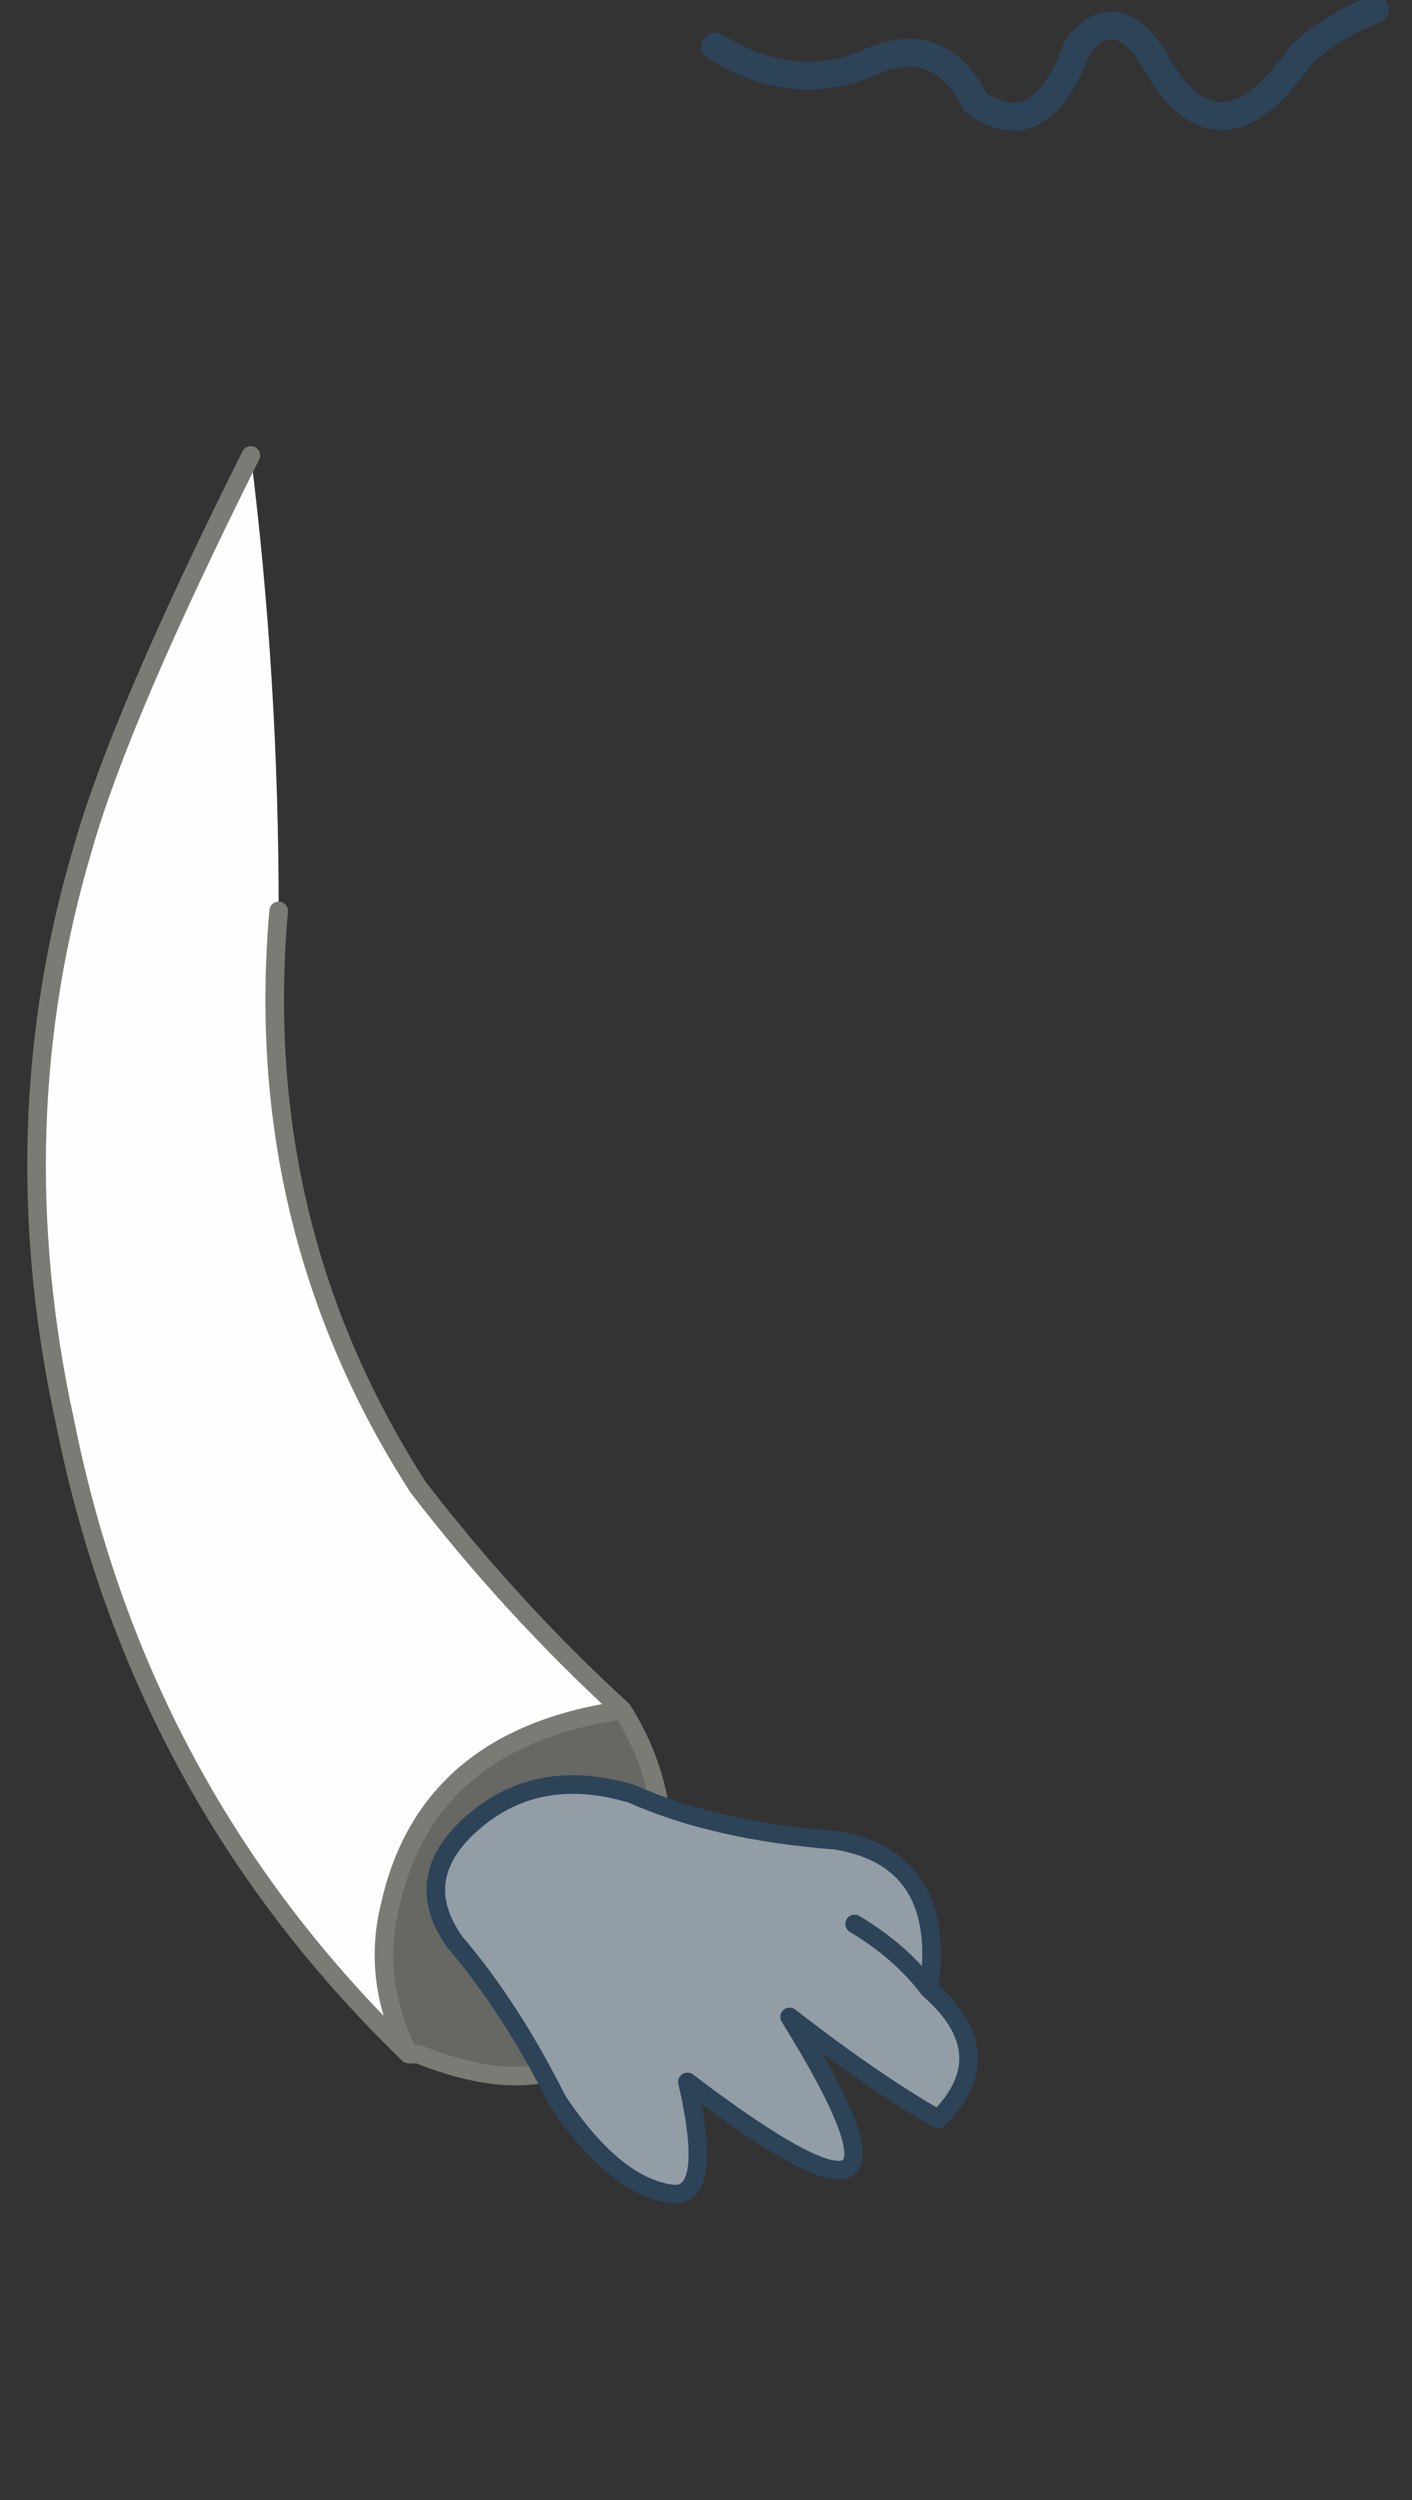
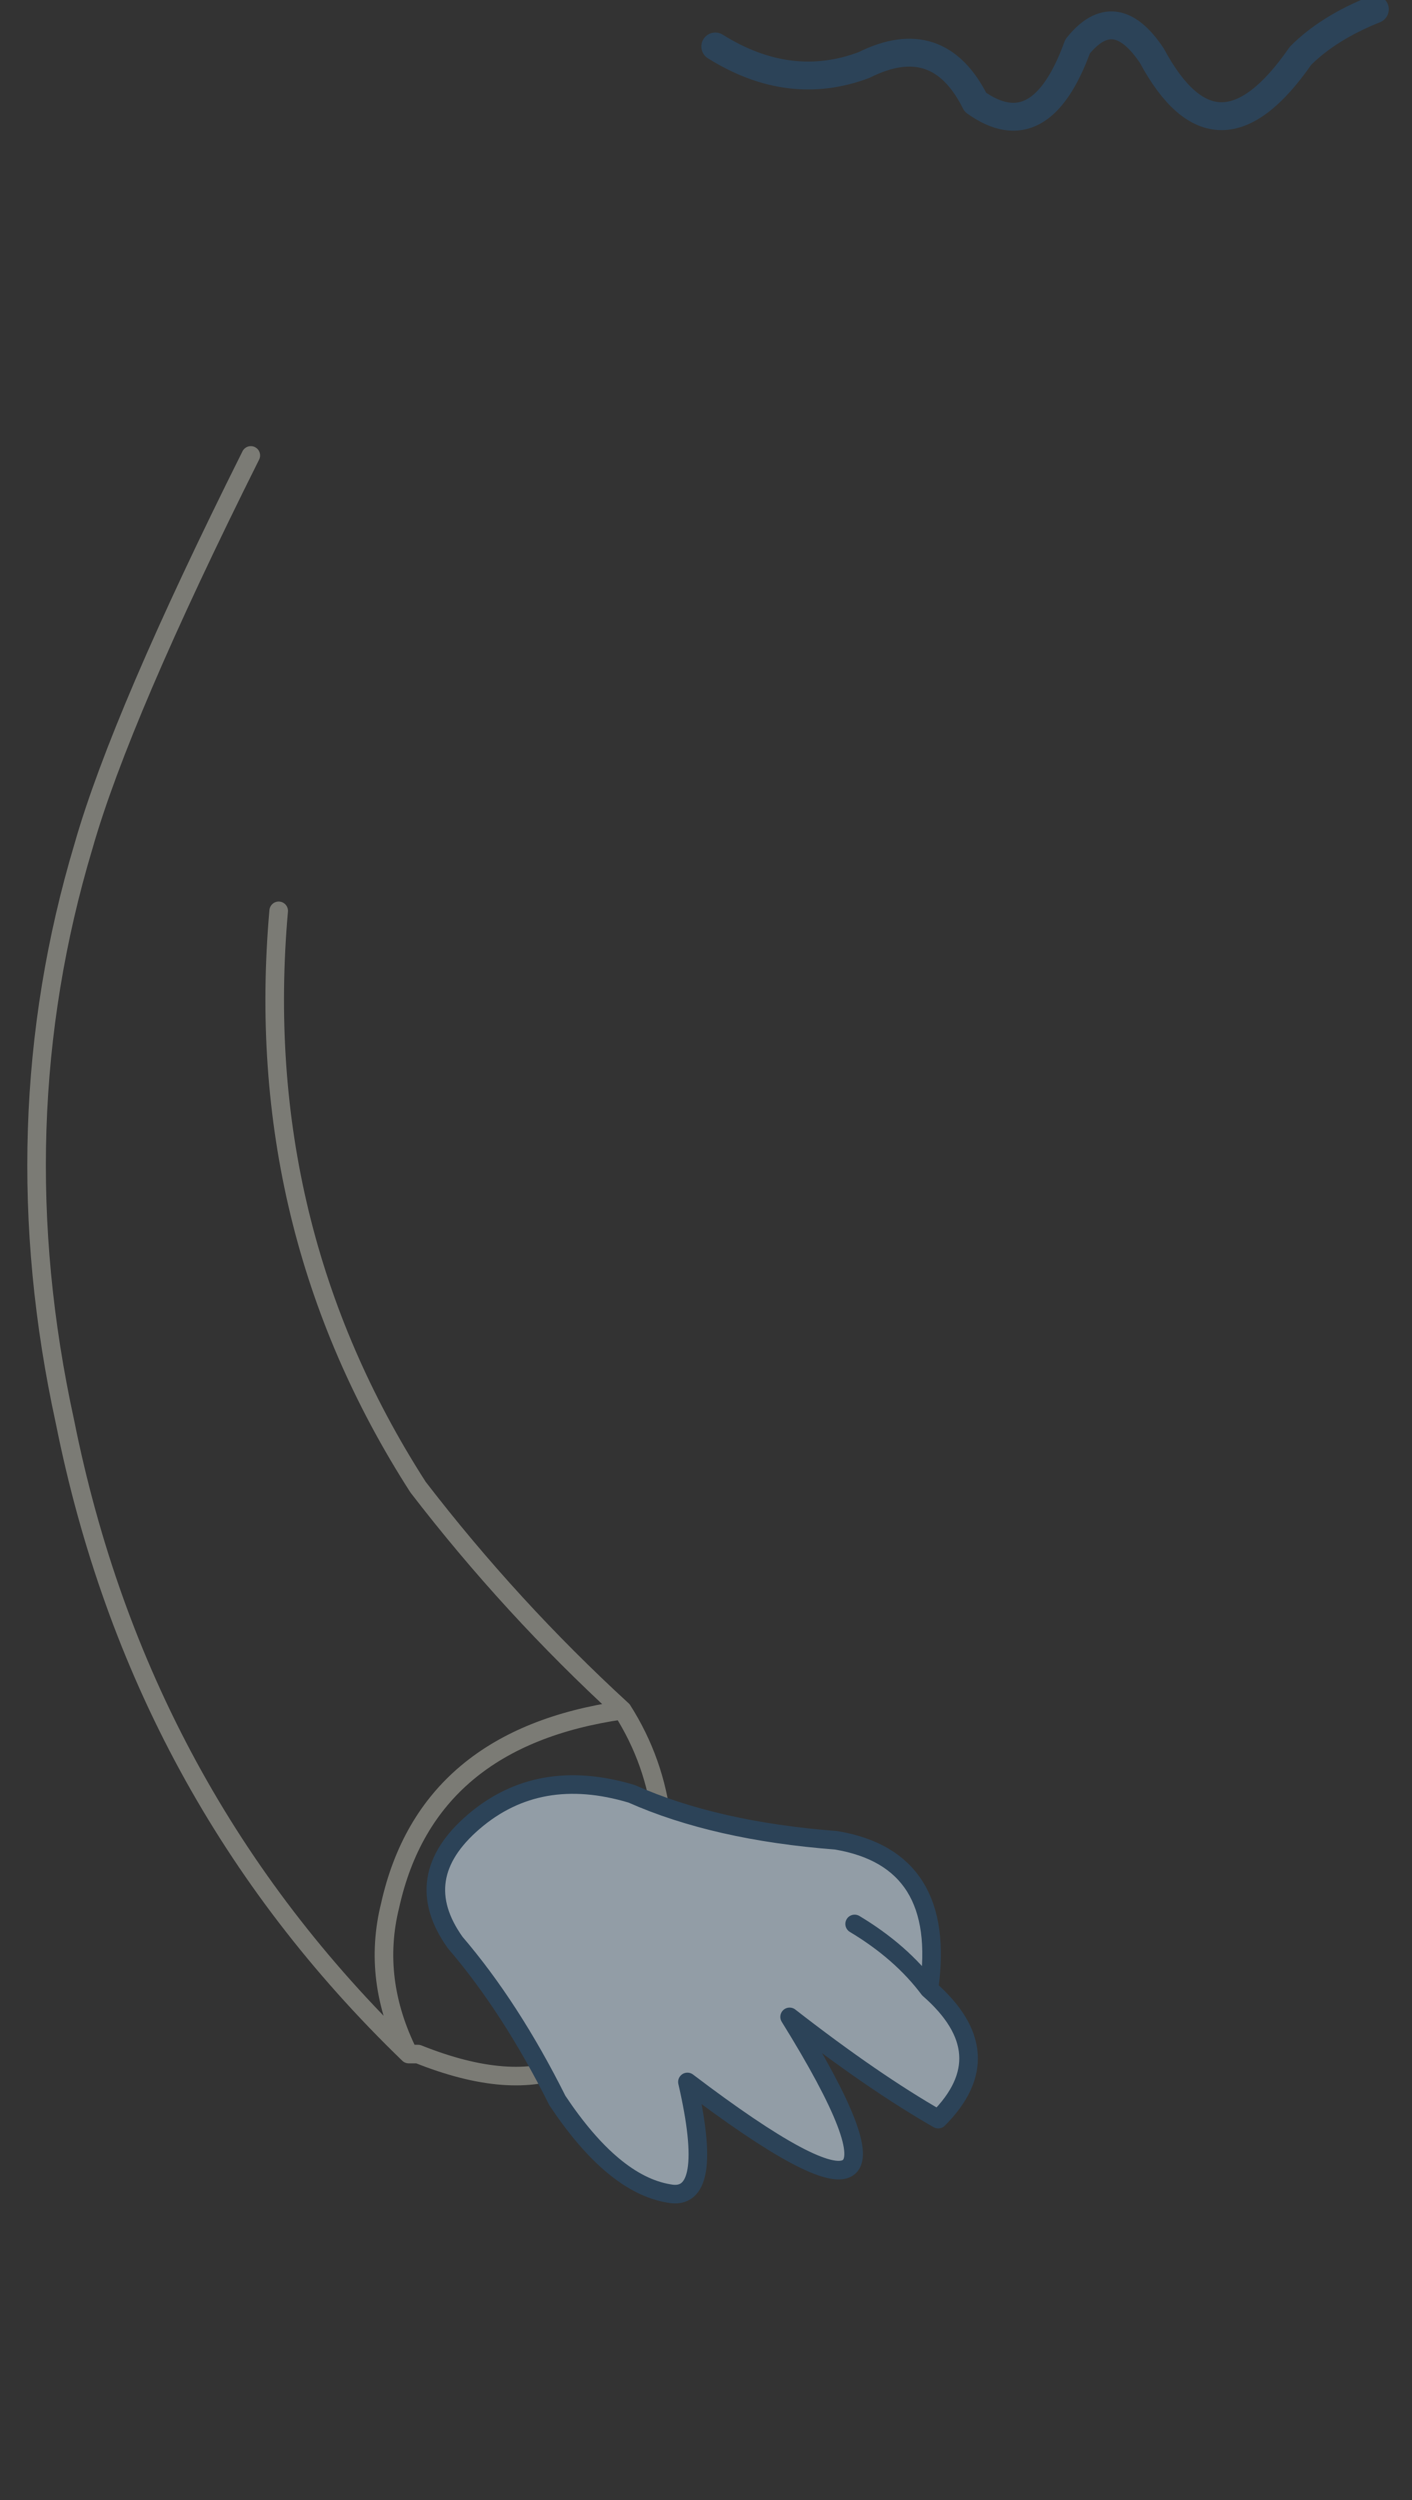
<svg xmlns="http://www.w3.org/2000/svg" height="13.45px" width="7.6px">
  <rect width="100%" height="100%" fill="#333333" stroke="none" />
  <g transform="matrix(1.0, 0.0, 0.0, 1.0, 7.6, 2.55)">
-     <path d="M-4.25 6.65 Q-3.9 7.2 -4.1 7.95 -4.35 8.9 -5.35 8.5 L-5.4 8.5 Q-5.6 8.1 -5.5 7.7 -5.3 6.8 -4.25 6.65" fill="#676763" fill-rule="evenodd" stroke="none" />
-     <path d="M-6.25 -0.1 Q-6.1 1.1 -6.1 2.35 -6.25 4.05 -5.35 5.45 -4.85 6.1 -4.25 6.65 -5.3 6.8 -5.5 7.7 -5.6 8.1 -5.4 8.5 -6.85 7.1 -7.25 5.1 -7.6 3.5 -7.15 2.0 -6.95 1.3 -6.25 -0.1" fill="#fefefe" fill-rule="evenodd" stroke="none" />
    <path d="M-6.1 2.35 Q-6.25 4.05 -5.35 5.45 -4.85 6.1 -4.25 6.65 -3.9 7.2 -4.1 7.95 -4.35 8.9 -5.35 8.5 L-5.4 8.5 Q-6.85 7.1 -7.25 5.1 -7.6 3.5 -7.15 2.0 -6.95 1.3 -6.25 -0.1 M-4.25 6.65 Q-5.3 6.8 -5.5 7.7 -5.6 8.1 -5.4 8.5" fill="none" stroke="#7b7b75" stroke-linecap="round" stroke-linejoin="round" stroke-width="0.1" />
    <path d="M-5.05 7.25 Q-4.7 6.95 -4.2 7.1 -3.75 7.3 -3.1 7.35 -2.5 7.45 -2.6 8.15 -2.2 8.5 -2.55 8.85 -2.9 8.65 -3.35 8.3 -2.45 9.75 -3.9 8.65 -3.75 9.3 -4.0 9.25 -4.3 9.2 -4.6 8.75 -4.85 8.25 -5.15 7.9 -5.4 7.55 -5.05 7.25 M-3.0 7.8 Q-2.75 7.95 -2.6 8.15 -2.75 7.95 -3.0 7.8" fill="#929da6" fill-rule="evenodd" stroke="none" />
    <path d="M-5.05 7.25 Q-4.7 6.95 -4.2 7.1 -3.75 7.3 -3.1 7.35 -2.5 7.45 -2.6 8.15 -2.2 8.5 -2.55 8.85 -2.9 8.65 -3.35 8.3 -2.45 9.75 -3.9 8.65 -3.75 9.3 -4.0 9.25 -4.3 9.2 -4.6 8.75 -4.85 8.25 -5.15 7.9 -5.4 7.55 -5.05 7.25 M-2.6 8.15 Q-2.75 7.95 -3.0 7.8" fill="none" stroke="#2c4358" stroke-linecap="round" stroke-linejoin="round" stroke-width="0.1" />
    <path d="M-3.75 -2.3 Q-3.35 -2.05 -2.95 -2.2 -2.55 -2.4 -2.35 -2.0 -2.0 -1.75 -1.8 -2.3 -1.6 -2.55 -1.4 -2.25 -1.05 -1.6 -0.6 -2.25 -0.45 -2.4 -0.2 -2.5" fill="none" stroke="#2c4358" stroke-linecap="round" stroke-linejoin="round" stroke-width="0.15" />
  </g>
</svg>